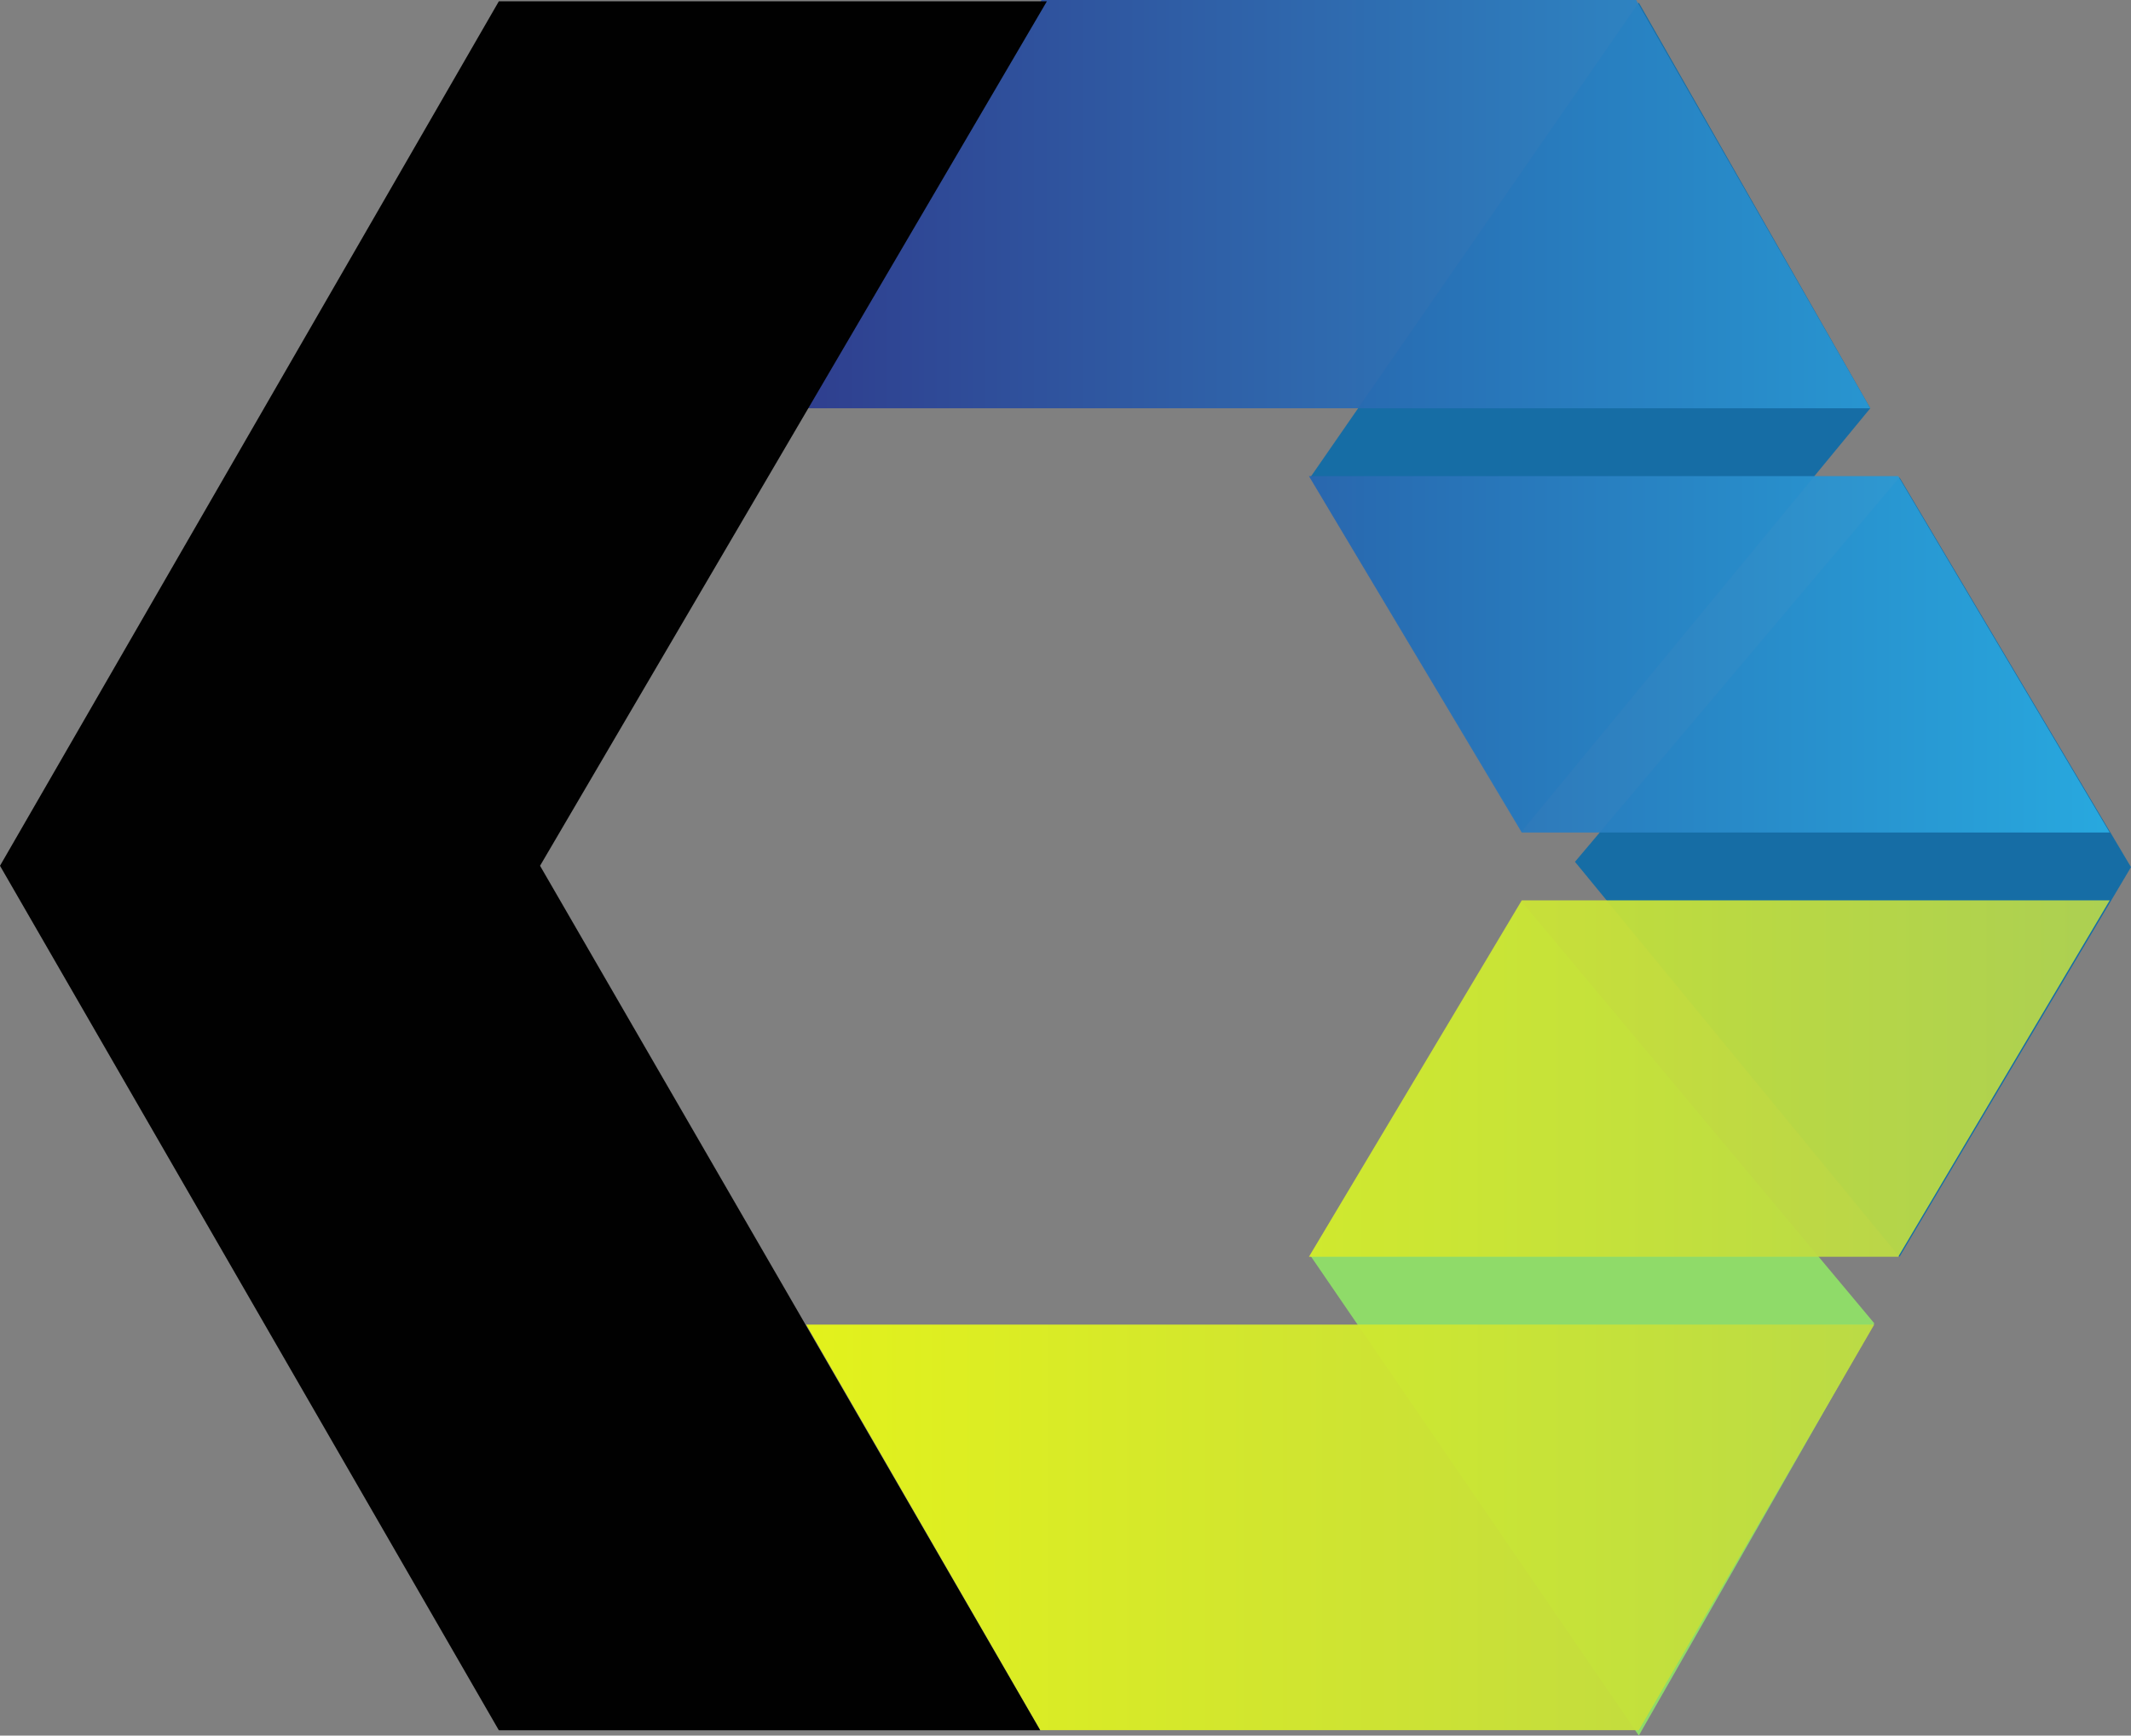
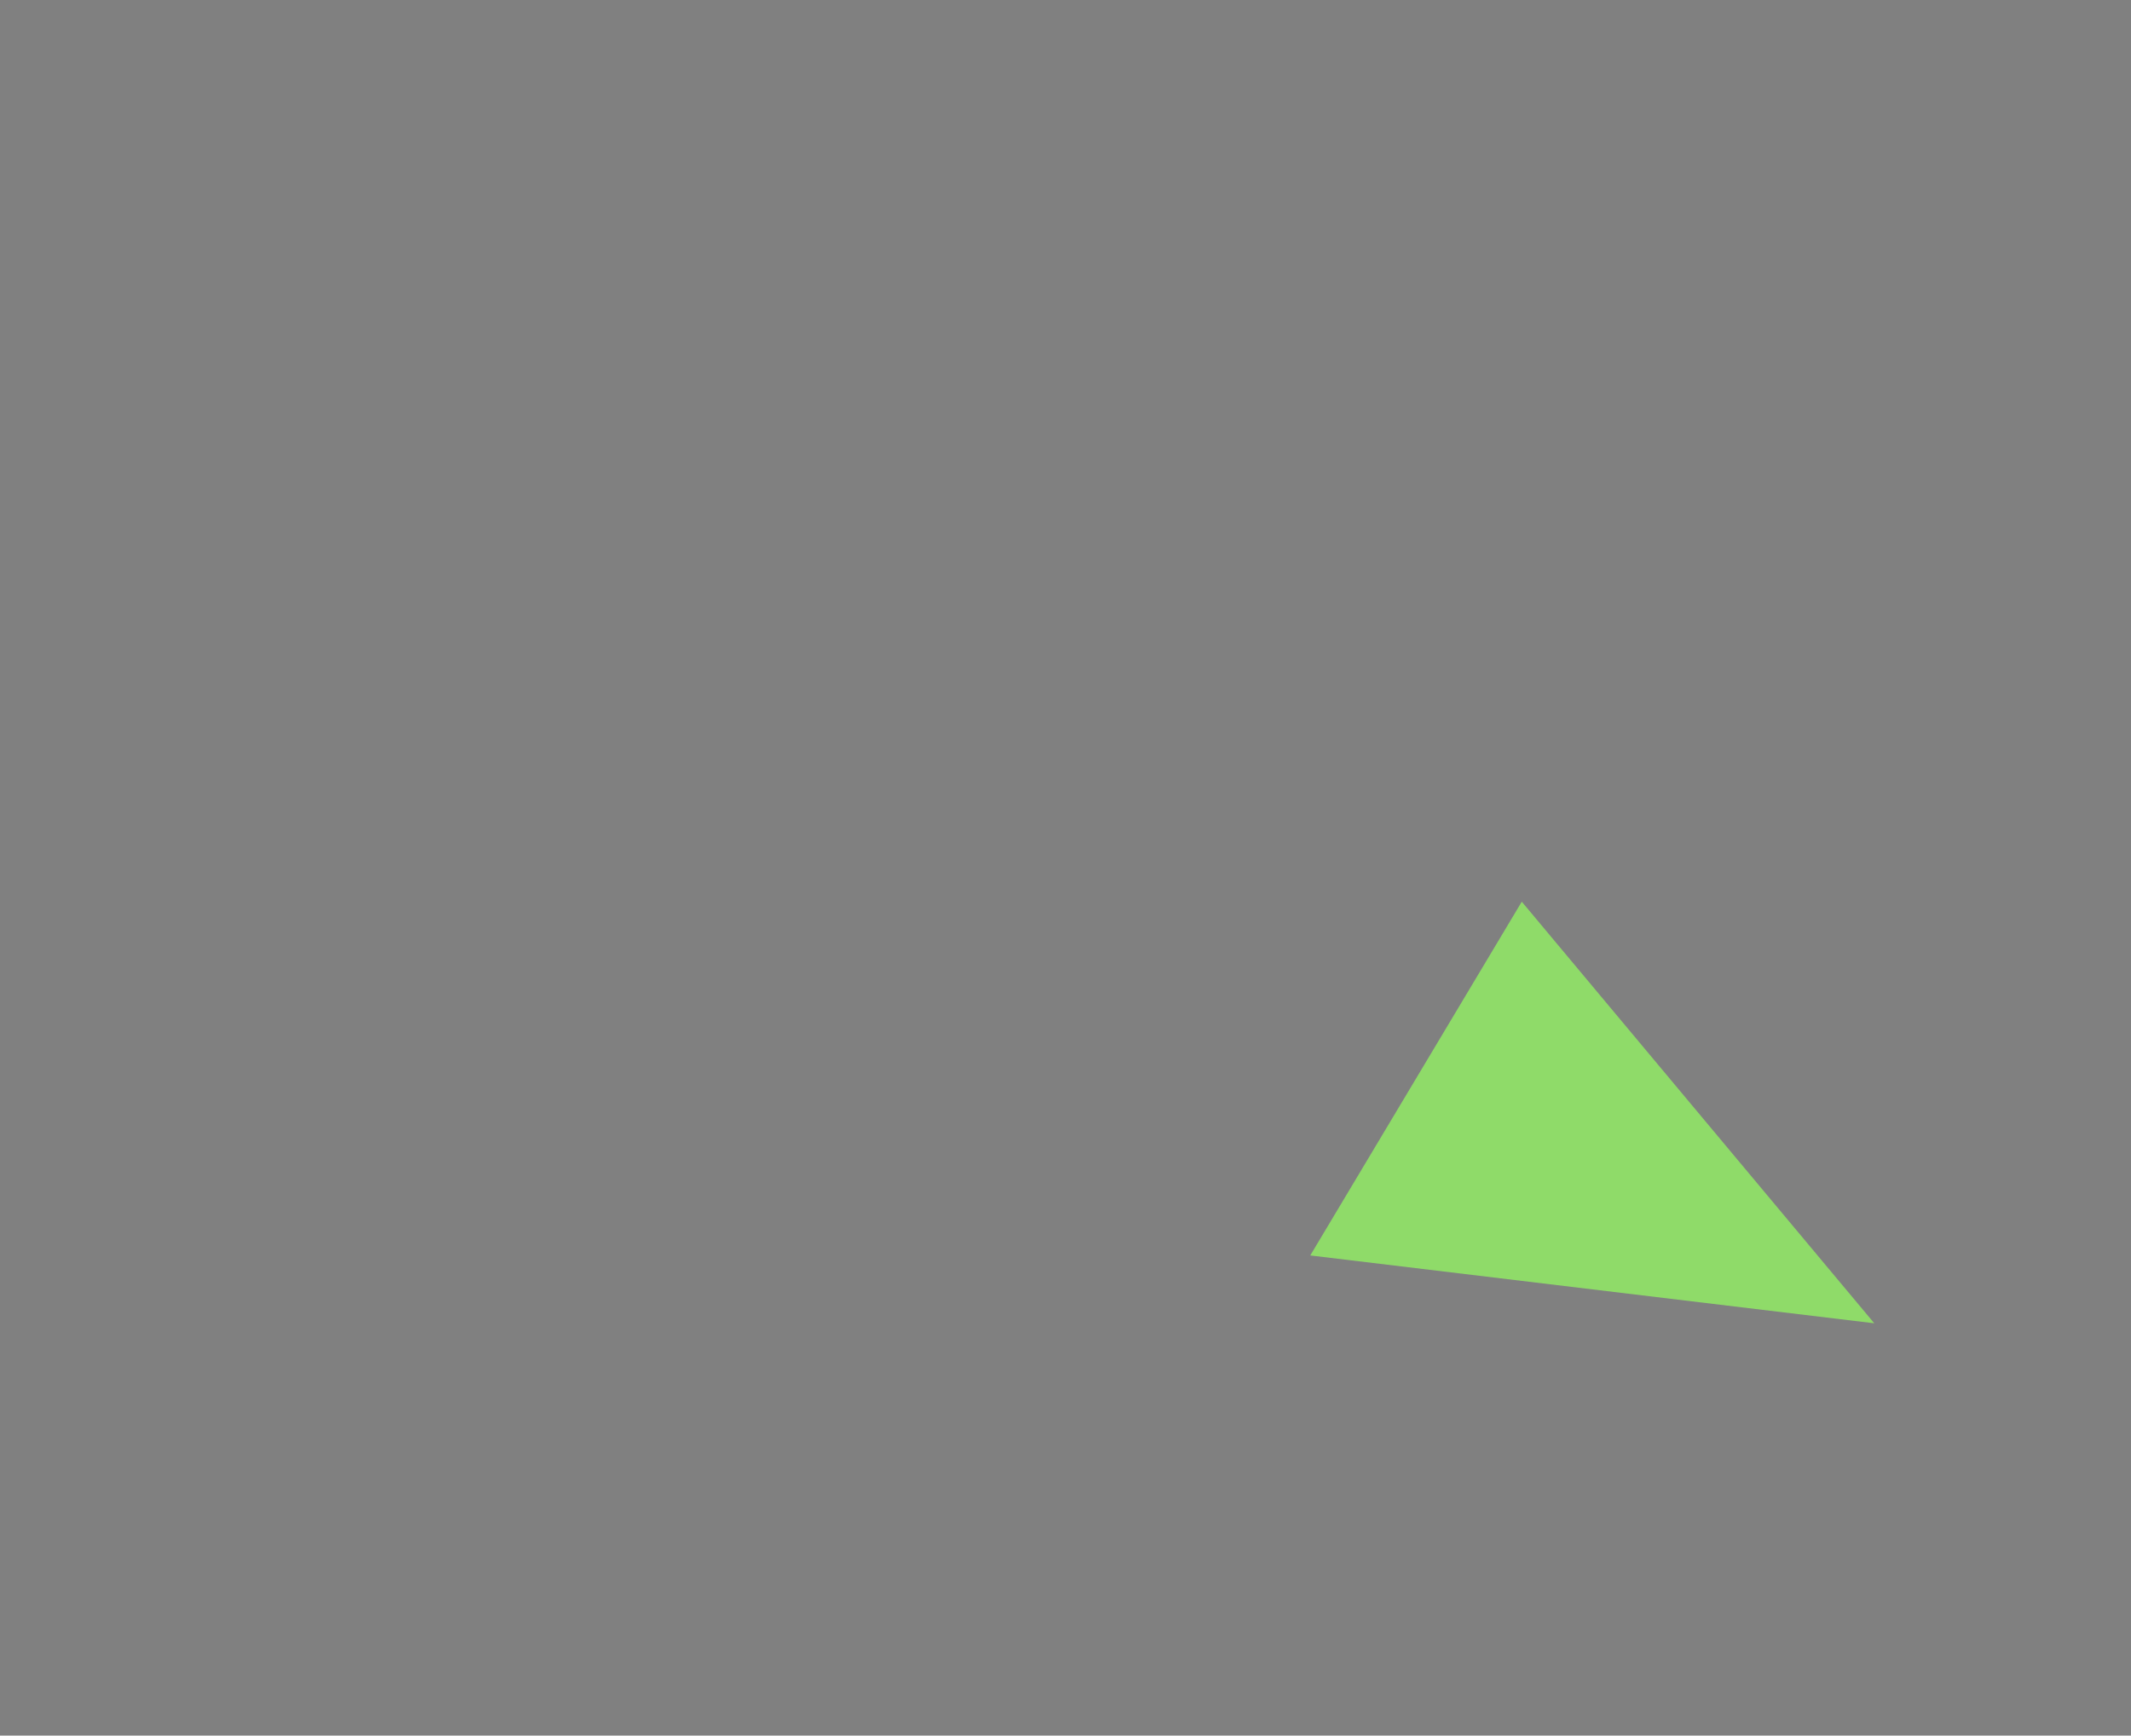
<svg xmlns="http://www.w3.org/2000/svg" id="logo" width="82.162" height="66.93" viewBox="0 0 82.162 66.93">
  <rect x="0" y="0" width="82.162" height="66.93" fill="#808080" stroke="none" />
  <defs>
    <linearGradient id="linear-gradient" y1="0.5" x2="1" y2="0.5" gradientUnits="objectBoundingBox">
      <stop offset="0" stop-color="#2a3b8f" />
      <stop offset="1" stop-color="#29abe2" />
    </linearGradient>
    <linearGradient id="linear-gradient-2" x1="1" y1="0.5" x2="0" y2="0.5" gradientUnits="objectBoundingBox">
      <stop offset="0" stop-color="#b4d44e" />
      <stop offset="1" stop-color="#e7f716" />
    </linearGradient>
  </defs>
-   <path id="Path_160559" data-name="Path 160559" d="M140.238,51.627l-8.924,15.027L118.8,51.422,131.314,36.6Z" transform="translate(-58.076 -18.188)" fill="#166da5" fill-rule="evenodd" />
-   <path id="Path_160560" data-name="Path 160560" d="M120.646,84.758,107.055,68.5,98.9,82.142l12.668,18.515Z" transform="translate(-48.382 -33.728)" fill="#8fdb69" fill-rule="evenodd" />
-   <path id="Path_160561" data-name="Path 160561" d="M120.492,16.542,107.055,32.852,98.9,19.209,111.568.9Z" transform="translate(-48.382 -0.798)" fill="#166da5" fill-rule="evenodd" />
-   <path id="Path_160562" data-name="Path 160562" d="M61.1,16.445h40.978L93.052.7H70.126Zm27.541,16.36H111.31l-8.155-13.745H80.435" transform="translate(-29.969 -0.7)" fill-rule="evenodd" opacity="0.95" fill="url(#linear-gradient)" />
-   <path id="Path_160563" data-name="Path 160563" d="M102.183,84.76H61L70.026,100.4H93.106ZM88.592,68.4h22.669l-8.155,13.745H80.386" transform="translate(-29.92 -33.68)" fill-rule="evenodd" opacity="0.95" fill="url(#linear-gradient-2)" />
-   <path id="Path_160564" data-name="Path 160564" d="M40.506,67.473,21.222,34.136,40.763.8H19.633L.4,34.136,19.633,67.473Z" transform="translate(-0.4 -0.749)" fill="#010101" fill-rule="evenodd" />
+   <path id="Path_160560" data-name="Path 160560" d="M120.646,84.758,107.055,68.5,98.9,82.142Z" transform="translate(-48.382 -33.728)" fill="#8fdb69" fill-rule="evenodd" />
</svg>